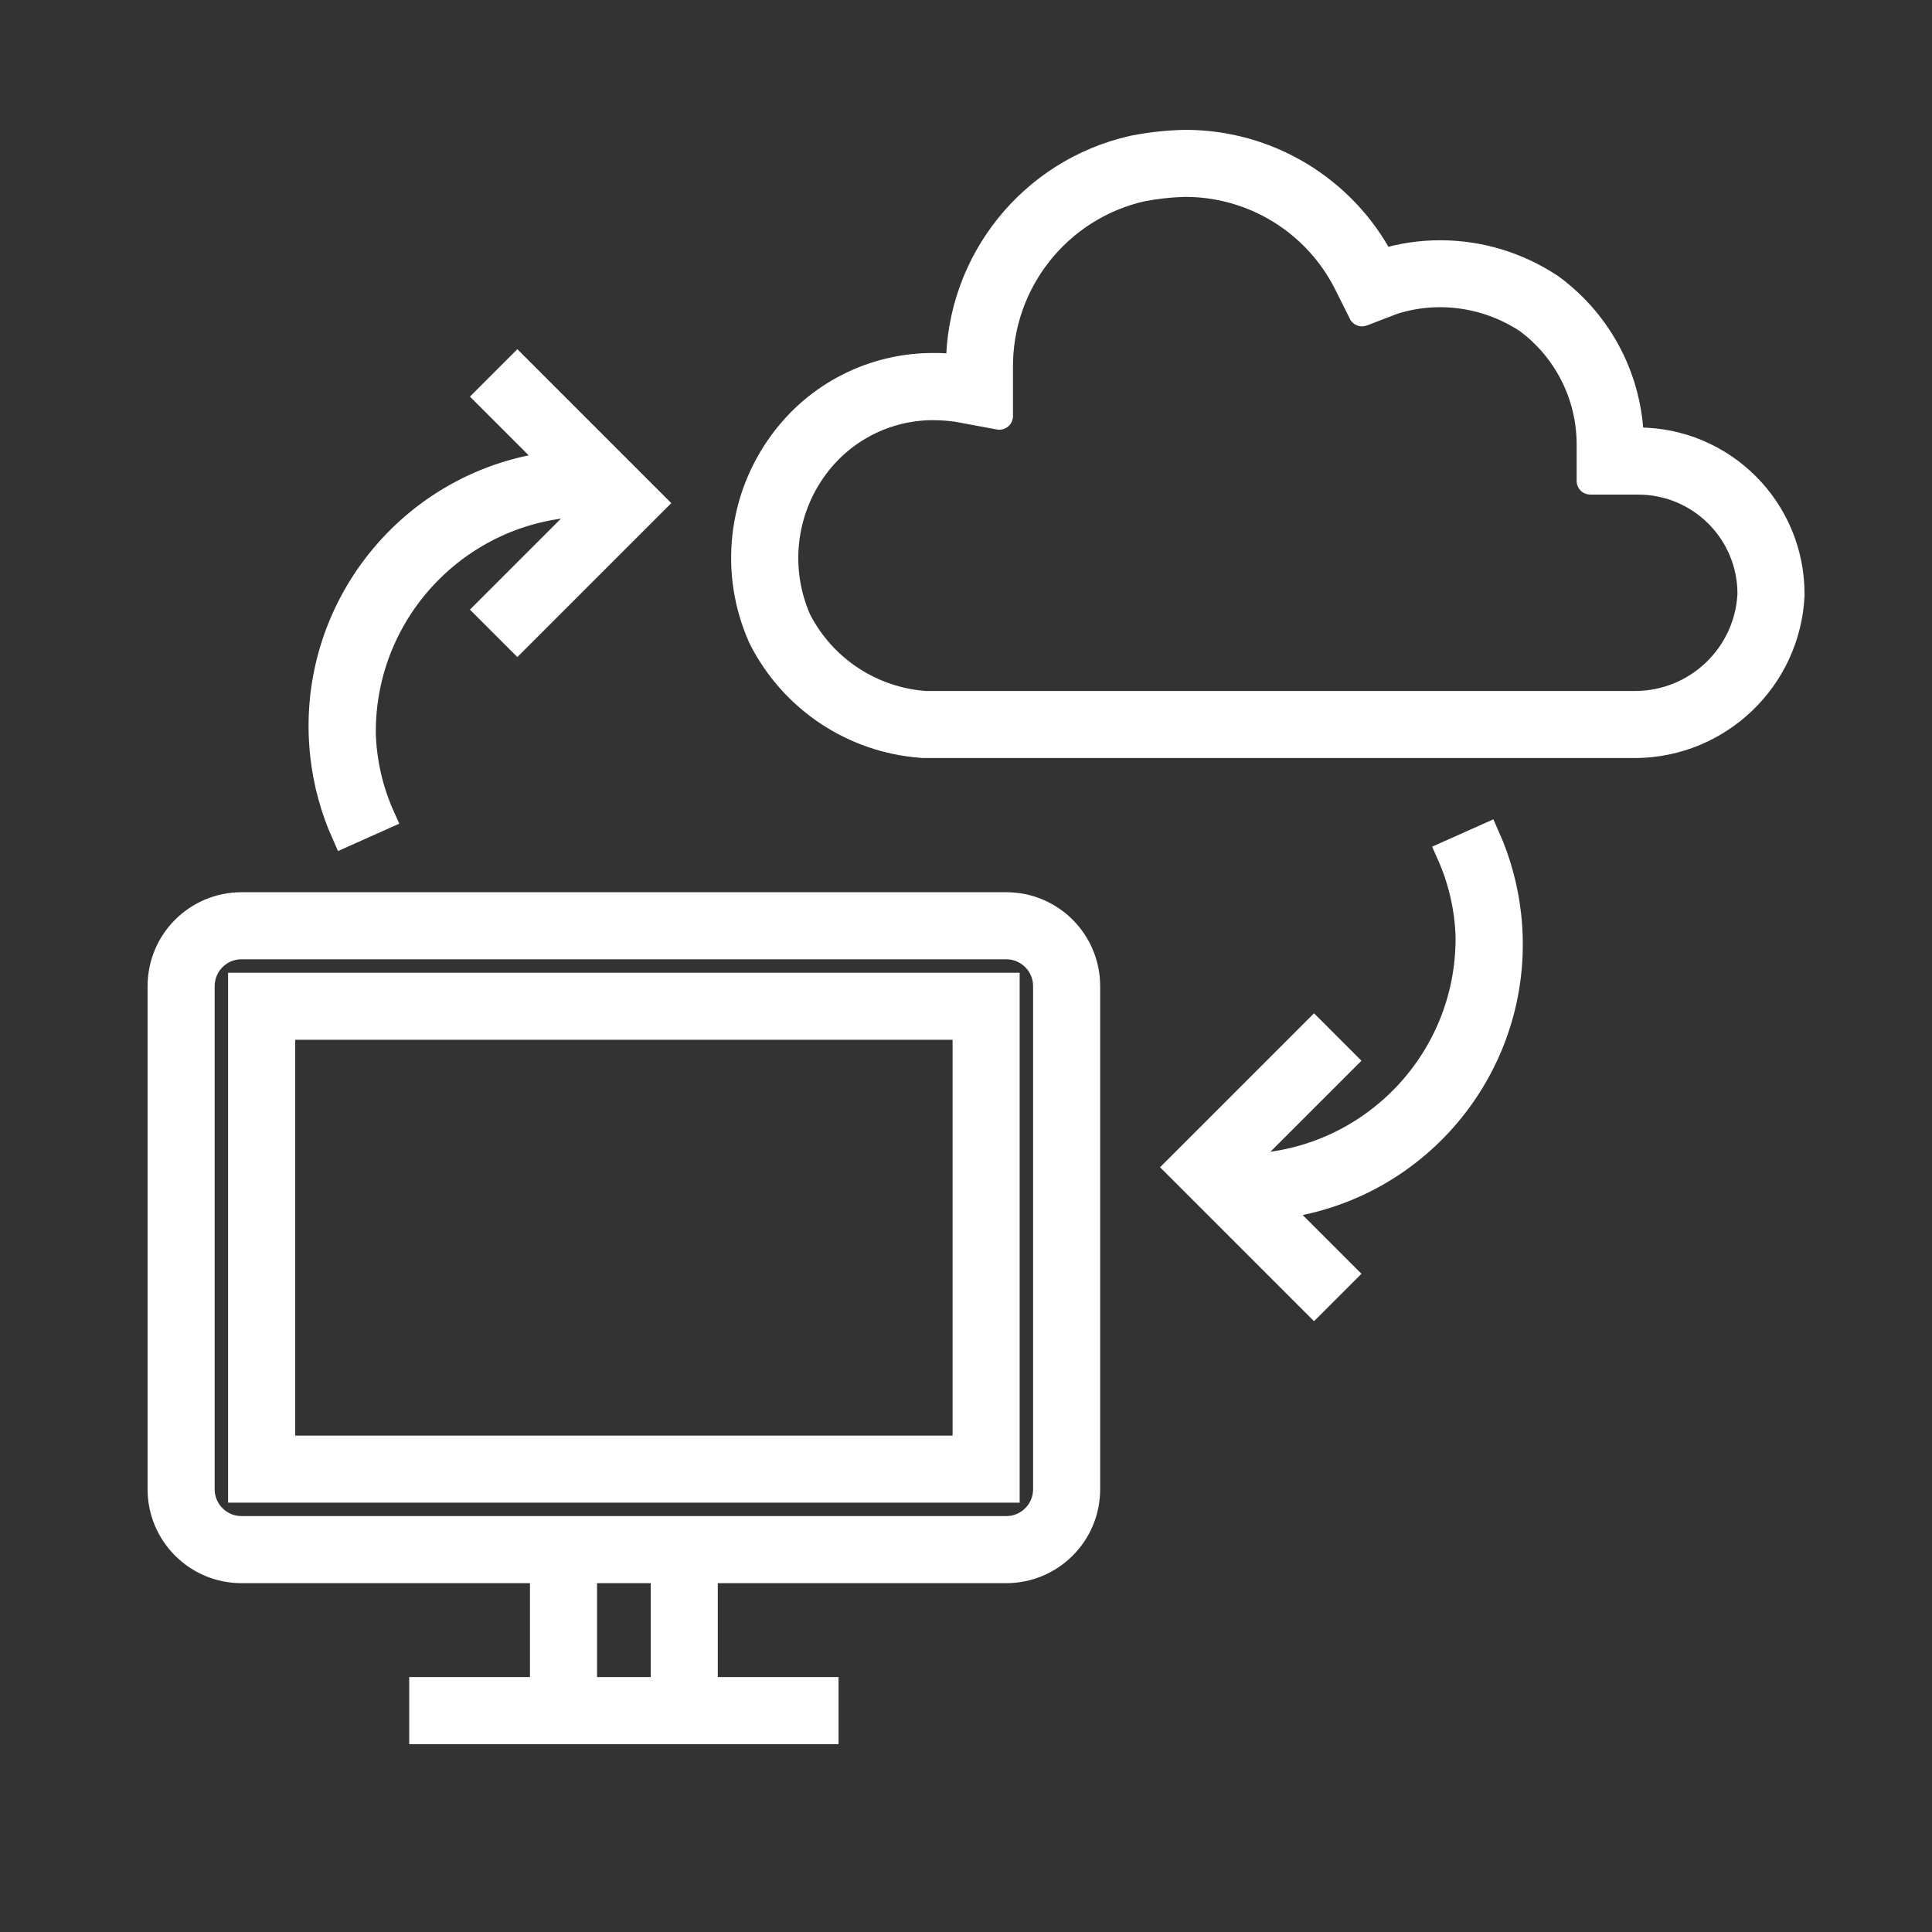
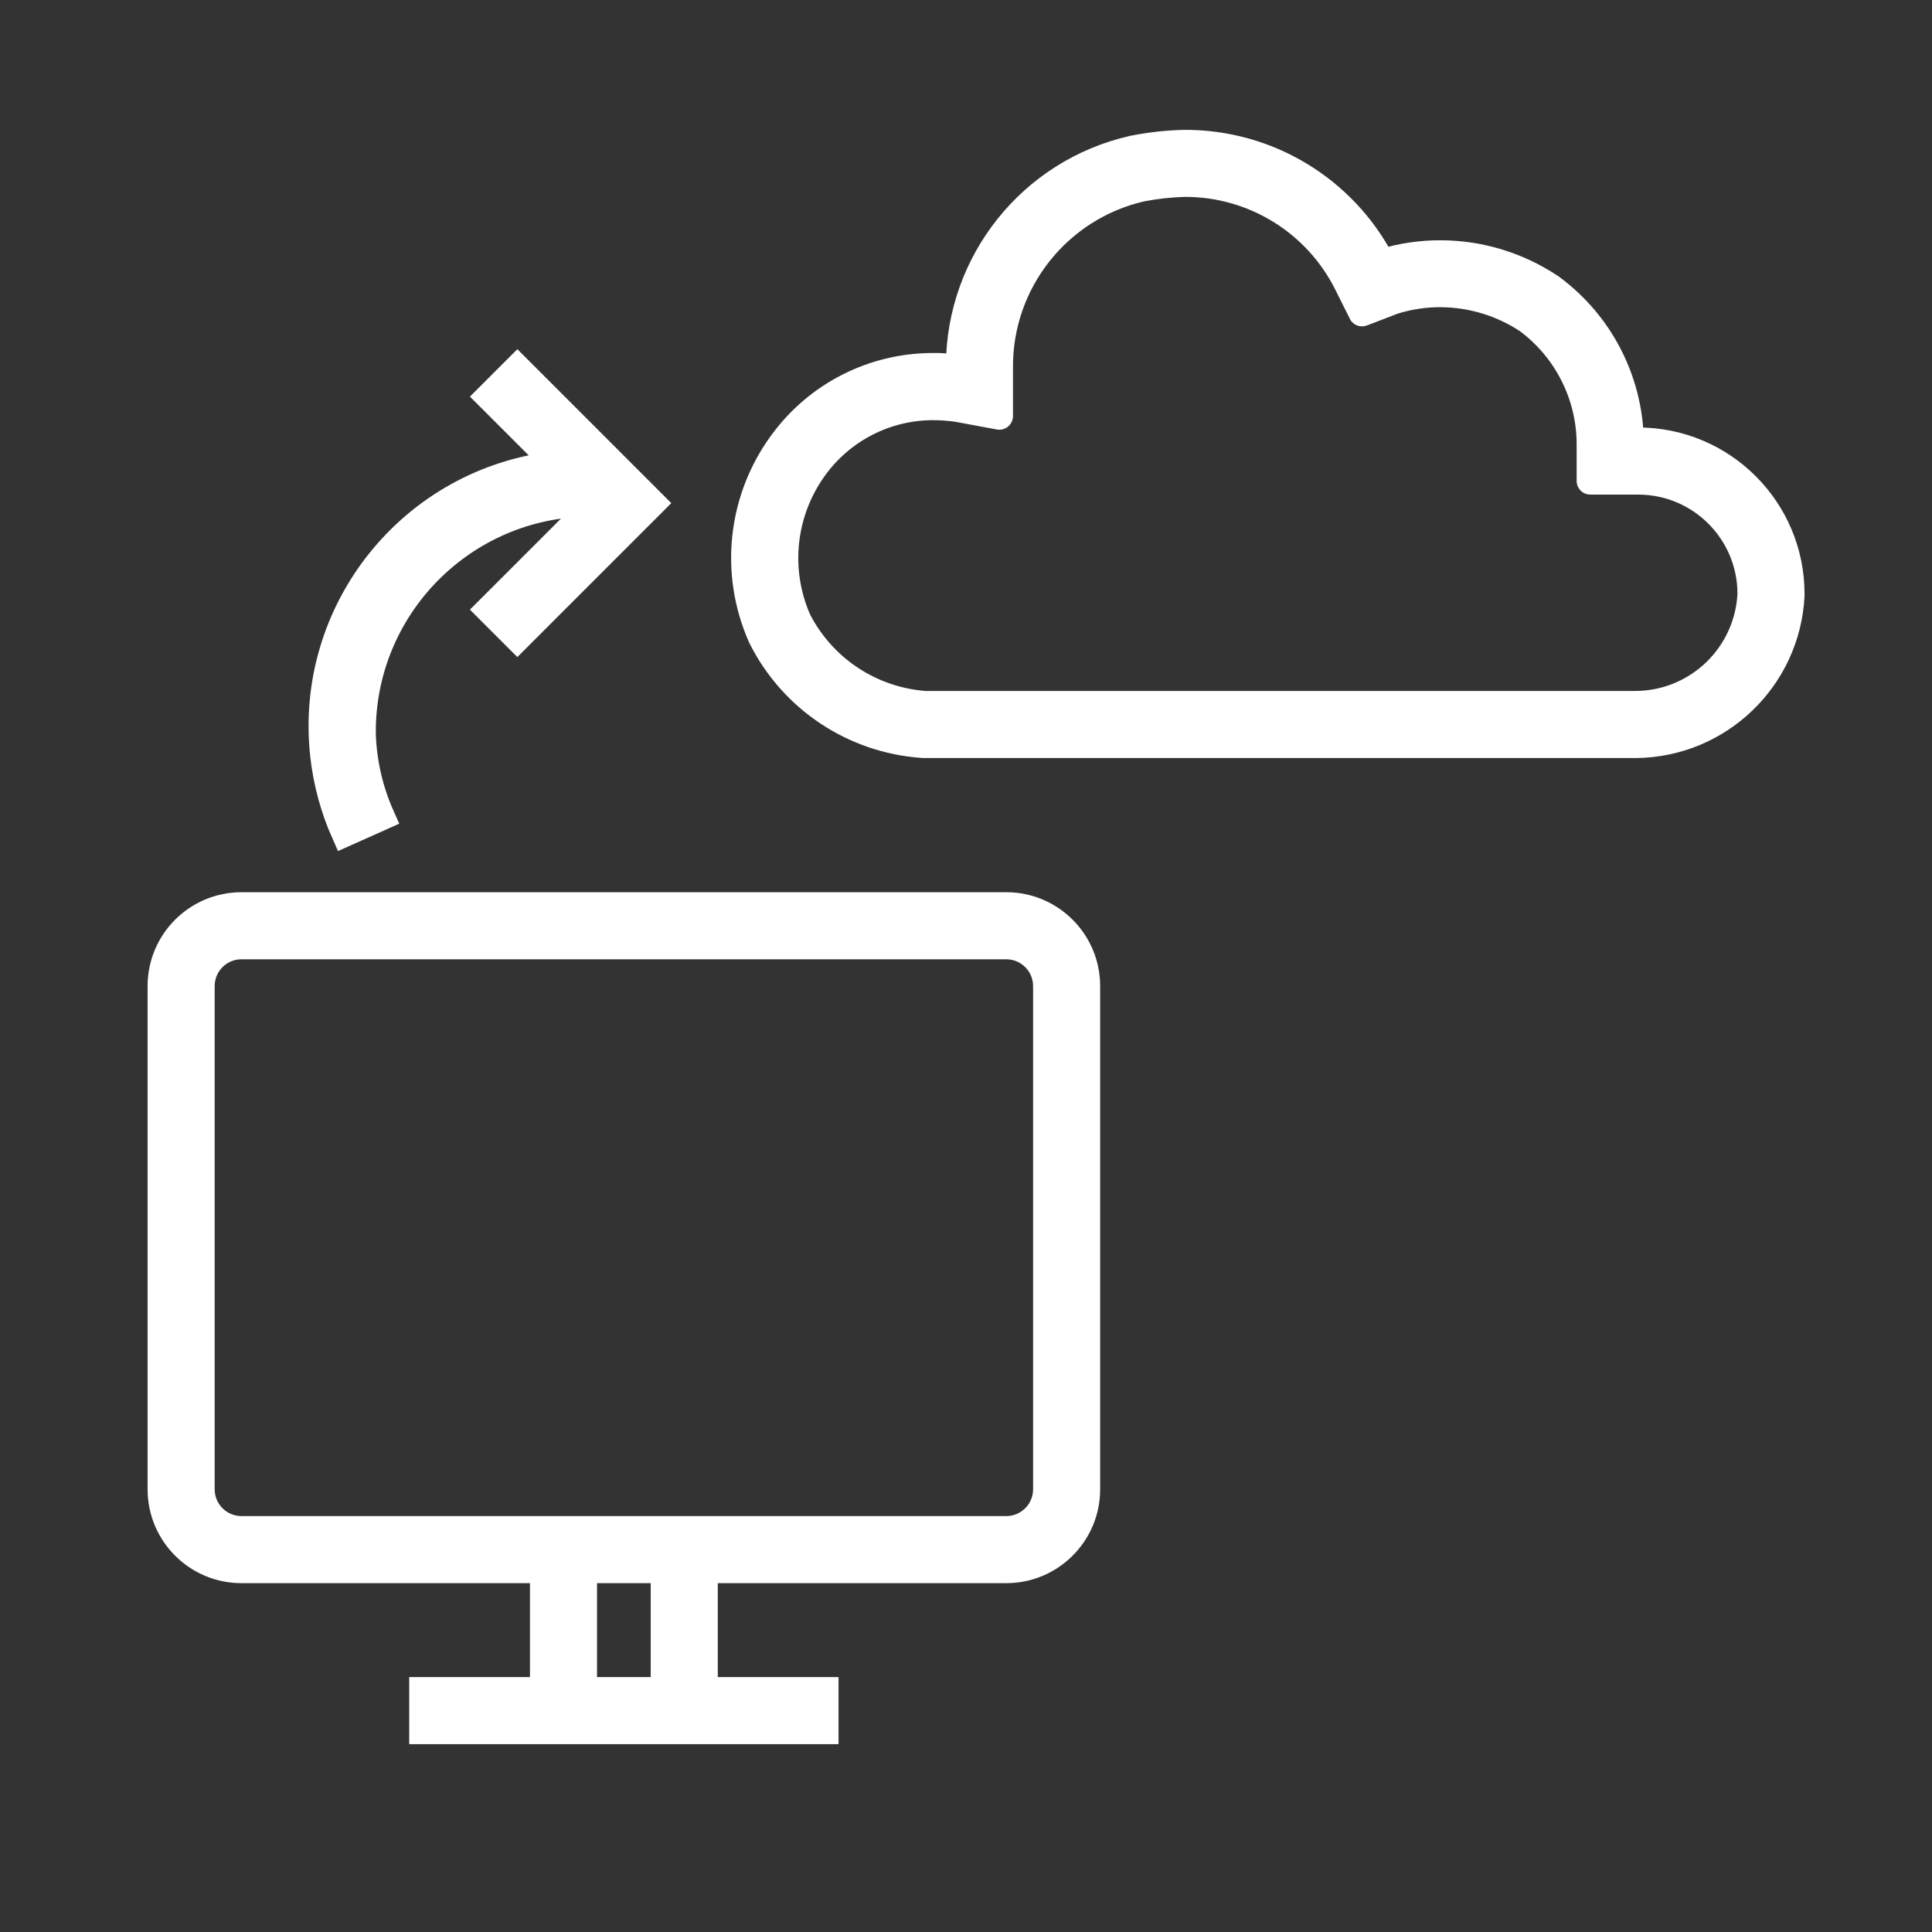
<svg xmlns="http://www.w3.org/2000/svg" overflow="hidden" xml:space="preserve" height="96" width="96">
  <rect width="100%" height="100%" fill="#333333" stroke="none" />
  <g>
    <g>
      <path fill-opacity="1" fill-rule="nonzero" fill="#FFFFFF" stroke-opacity="1" stroke-miterlimit="4" stroke-linejoin="miter" stroke-linecap="butt" stroke-width="1.333" stroke="#FFFFFF" d="M81.4 21.908 81.014 21.908C80.959 18.91 79.519 16.107 77.114 14.317L77.053 14.271 76.988 14.23C75.393 13.182 73.529 12.617 71.621 12.605 70.618 12.599 69.62 12.747 68.662 13.046 66.763 9.391 62.981 7.104 58.862 7.119 58.032 7.138 57.206 7.226 56.391 7.384L56.332 7.394 56.269 7.408C51.259 8.555 47.697 13 47.67 18.14 47.67 18.194 47.67 18.307 47.67 18.307 47.228 18.231 46.779 18.198 46.331 18.207 43.39 18.213 40.627 19.617 38.887 21.988 36.828 24.77 36.419 28.442 37.814 31.61L37.837 31.663 37.863 31.716C39.401 34.744 42.413 36.746 45.8 36.992L45.886 37 81.291 37C85.414 36.957 88.792 33.712 89 29.594L89 29.554 89 29.514C89.001 25.315 85.599 21.911 81.4 21.908ZM81.275 35 45.975 35C43.284 34.808 40.888 33.226 39.654 30.826 38.544 28.316 38.862 25.403 40.489 23.192 41.855 21.328 44.023 20.222 46.333 20.211 46.742 20.212 47.151 20.24 47.556 20.296L49.656 20.686C49.661 20.687 49.667 20.684 49.668 20.678 49.668 20.677 49.668 20.677 49.668 20.676L49.668 18.3C49.623 14.036 52.55 10.315 56.705 9.355 57.413 9.217 58.131 9.137 58.852 9.117 62.29 9.1 65.437 11.044 66.962 14.126L67.674 15.549C67.677 15.552 67.683 15.552 67.686 15.549L69.228 14.956C70 14.712 70.805 14.591 71.614 14.598 73.142 14.611 74.633 15.067 75.907 15.91 77.836 17.343 78.984 19.597 79.009 22L79.009 23.9C79.009 23.905 79.013 23.91 79.019 23.91L81.394 23.91C84.487 23.907 86.997 26.411 87 29.504 87 29.507 87 29.511 87 29.514 86.853 32.574 84.338 34.984 81.275 35Z" />
      <path fill-opacity="1" fill-rule="nonzero" fill="#FFFFFF" stroke-opacity="1" stroke-miterlimit="4" stroke-linejoin="miter" stroke-linecap="butt" stroke-width="1.333" stroke="#FFFFFF" d="M50 45 12 45C9.791 45 8 46.791 8 49L8 74C8 76.209 9.791 78 12 78L27 78 27 84 21 84 21 86 41 86 41 84 35 84 35 78 50 78C52.209 78 54 76.209 54 74L54 49C54 46.791 52.209 45 50 45ZM33 84 29 84 29 78 33 78ZM52 74C52 75.105 51.105 76 50 76L12 76C10.895 76 10 75.105 10 74L10 49C10 47.895 10.895 47 12 47L50 47C51.105 47 52 47.895 52 49Z" />
-       <path fill-opacity="1" fill-rule="nonzero" fill="#FFFFFF" stroke-opacity="1" stroke-miterlimit="4" stroke-linejoin="miter" stroke-linecap="butt" stroke-width="1.333" stroke="#FFFFFF" d="M12 74 50 74 50 49 12 49ZM14 51 48 51 48 72 14 72Z" />
      <path fill-opacity="1" fill-rule="nonzero" fill="#FFFFFF" stroke-opacity="1" stroke-miterlimit="4" stroke-linejoin="miter" stroke-linecap="butt" stroke-width="1.333" stroke="#FFFFFF" d="M18.958 40.592C18.375 39.292 18.052 37.89 18.007 36.466 17.951 30.189 22.994 25.056 29.27 25 29.337 24.999 29.405 24.999 29.472 25L29.562 25C29.575 25 29.578 25.008 29.569 25.017L24.293 30.293 25.707 31.707 32.414 25 25.707 18.293 24.293 19.707 27.651 23.065C27.659 23.073 27.651 23.081 27.645 23.082 20.464 23.876 15.286 30.341 16.079 37.522 16.227 38.864 16.583 40.175 17.132 41.408Z" />
-       <path fill-opacity="1" fill-rule="nonzero" fill="#FFFFFF" stroke-opacity="1" stroke-miterlimit="4" stroke-linejoin="miter" stroke-linecap="butt" stroke-width="1.333" stroke="#FFFFFF" d="M72.042 42.408C72.625 43.708 72.948 45.11 72.993 46.534 73.049 52.81 68.006 57.944 61.73 58 61.663 58.001 61.595 58.001 61.528 58L61.438 58C61.425 58 61.422 57.992 61.431 57.983L66.707 52.707 65.293 51.293 58.586 58 65.293 64.707 66.707 63.293 63.349 59.935C63.341 59.927 63.349 59.919 63.355 59.918 70.536 59.124 75.715 52.659 74.921 45.478 74.772 44.136 74.417 42.825 73.868 41.592Z" />
    </g>
  </g>
</svg>